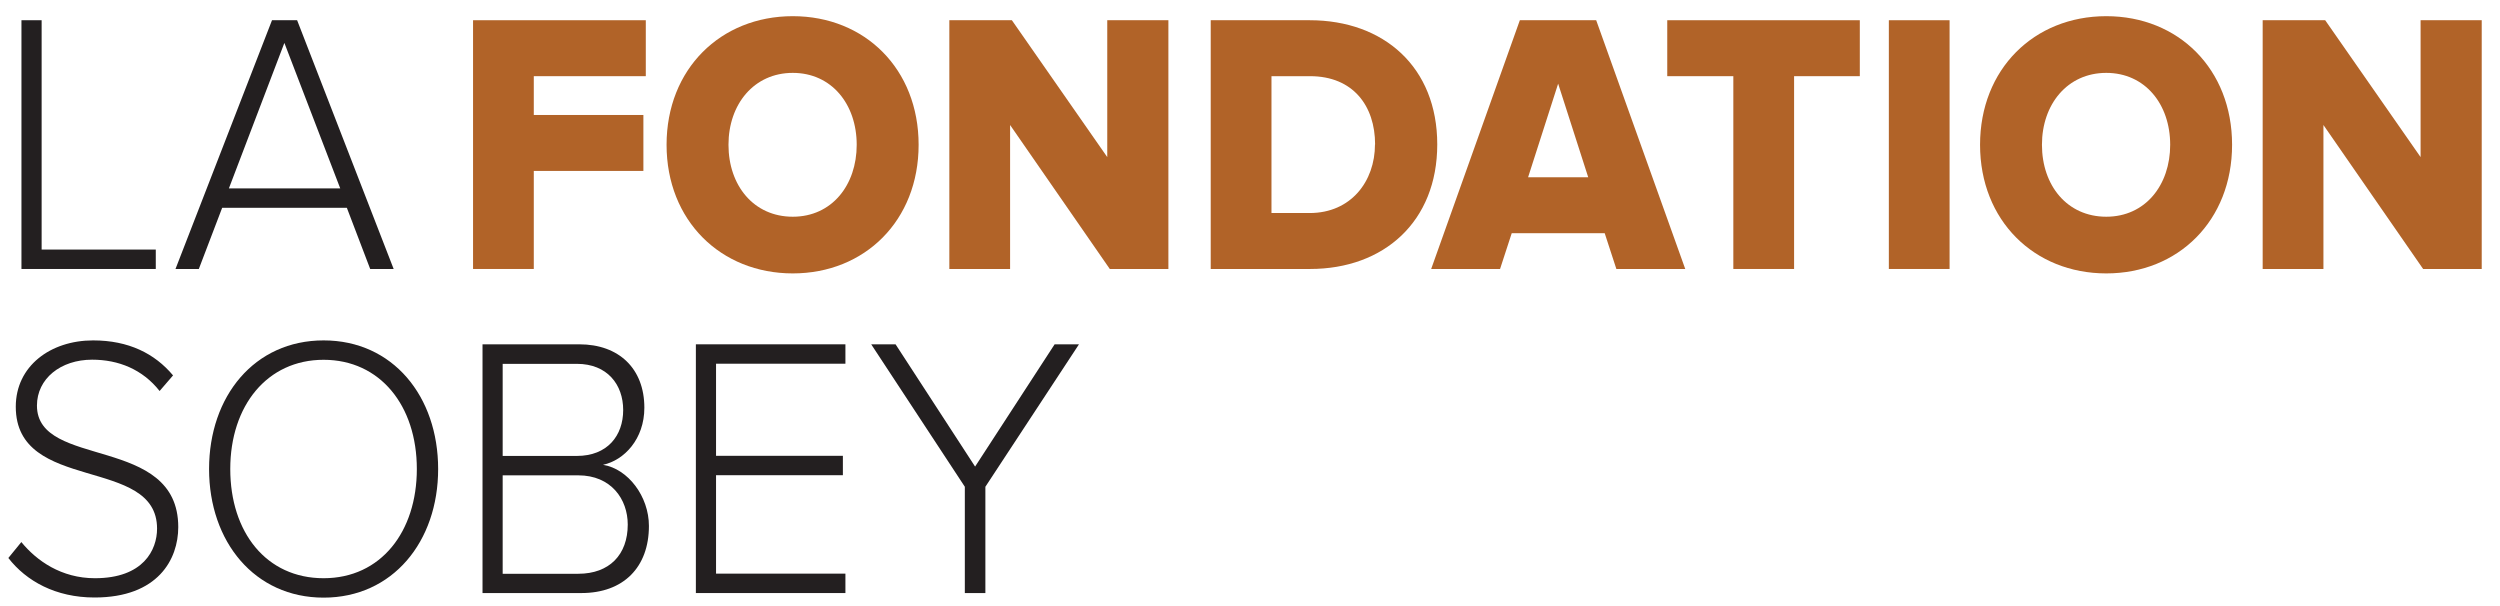
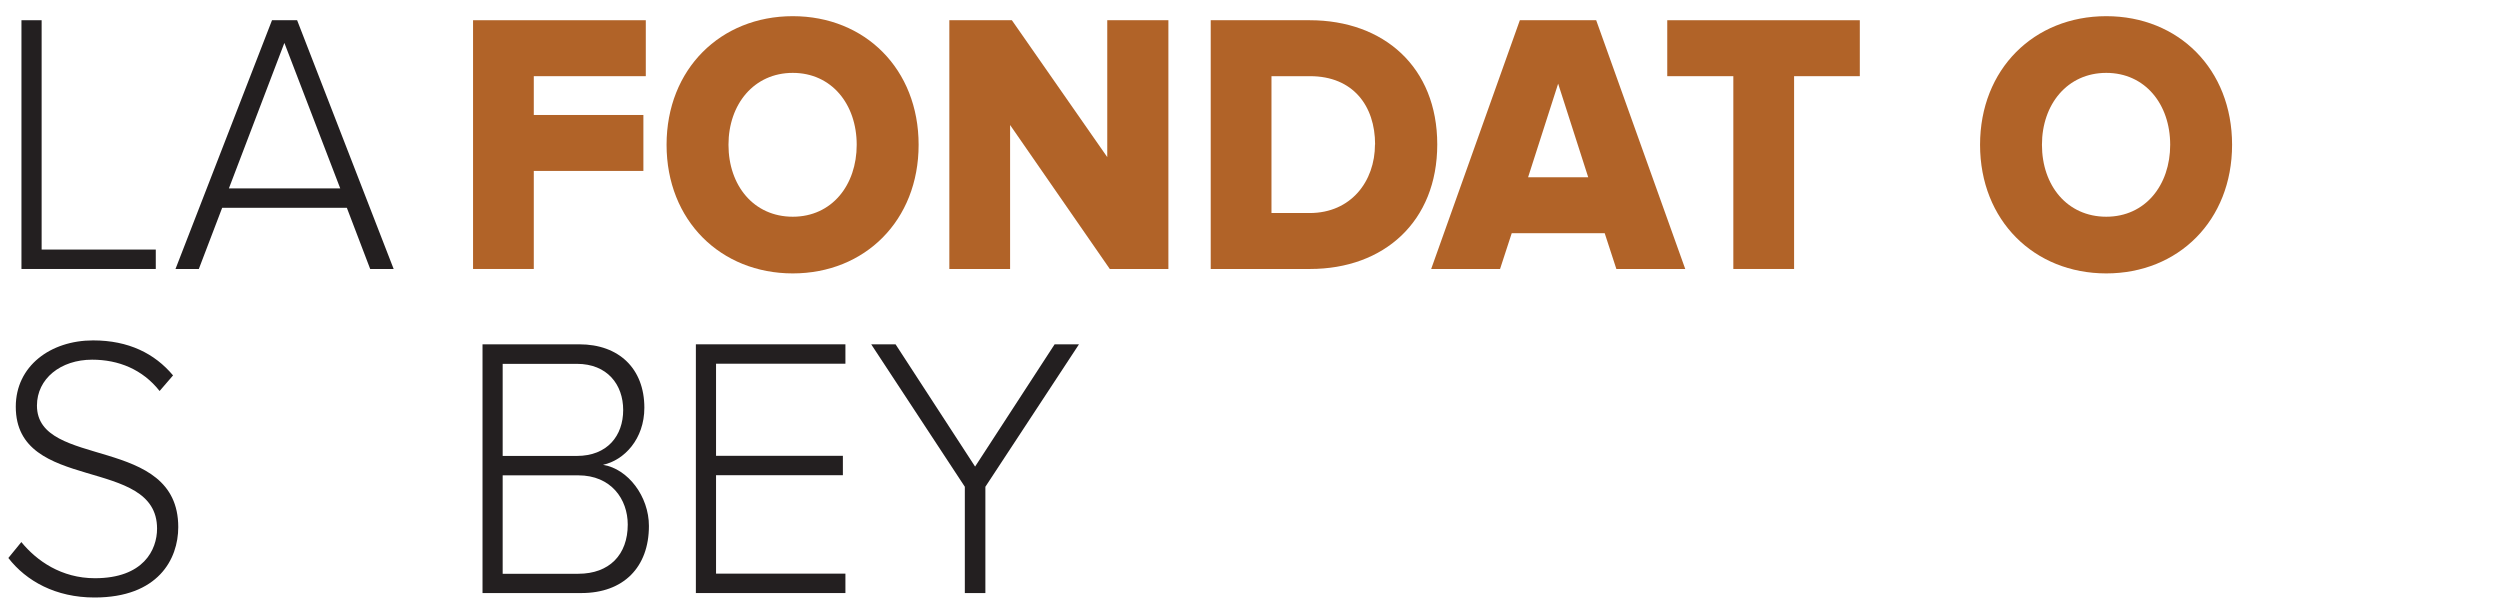
<svg xmlns="http://www.w3.org/2000/svg" width="132" height="32" viewBox="0 0 132 32" fill="none">
  <path d="M1.133 14.202V1.068H2.198V13.177H8.225V14.202H1.133Z" fill="#231F20" />
  <path d="M19.546 14.202L18.314 10.973H11.73L10.498 14.202H9.266L14.362 1.068H15.688L20.785 14.202H19.552H19.546ZM15.012 2.274L12.085 9.949H17.965L15.018 2.274H15.012Z" fill="#231F20" />
  <path d="M24.977 14.202V1.068H34.098V4.022H28.184V6.071H33.971V9.025H28.184V14.202H24.977Z" fill="#B16328" />
  <path d="M35.195 7.645C35.195 3.647 38.048 0.854 41.859 0.854C45.67 0.854 48.503 3.647 48.503 7.645C48.503 11.644 45.663 14.436 41.859 14.436C38.055 14.436 35.195 11.644 35.195 7.645ZM45.234 7.645C45.234 5.502 43.908 3.848 41.859 3.848C39.81 3.848 38.464 5.502 38.464 7.645C38.464 9.789 39.79 11.443 41.859 11.443C43.928 11.443 45.234 9.768 45.234 7.645Z" fill="#B16328" />
  <path d="M58.597 14.202L53.333 6.6V14.202H50.125V1.068H53.427L58.463 8.295V1.068H61.691V14.202H58.597Z" fill="#B16328" />
  <path d="M63.926 14.202V1.068H69.15C73.067 1.068 75.887 3.546 75.887 7.625C75.887 11.704 73.067 14.202 69.17 14.202H63.926ZM72.605 7.625C72.605 5.596 71.447 4.022 69.17 4.022H67.134V11.248H69.15C71.333 11.248 72.599 9.574 72.599 7.625H72.605Z" fill="#B16328" />
  <path d="M85.344 14.202L84.728 12.313H79.819L79.203 14.202H75.566L80.248 1.068H84.279L88.981 14.202H85.344ZM82.27 4.417L80.683 9.36H83.858L82.27 4.417Z" fill="#B16328" />
  <path d="M91.52 14.202V4.022H88.031V1.068H98.198V4.022H94.728V14.202H91.52Z" fill="#B16328" />
-   <path d="M99.731 14.202V1.068H102.938V14.202H99.731Z" fill="#B16328" />
  <path d="M104.547 7.645C104.547 3.647 107.4 0.854 111.211 0.854C115.021 0.854 117.854 3.647 117.854 7.645C117.854 11.644 115.015 14.436 111.211 14.436C107.407 14.436 104.547 11.644 104.547 7.645ZM114.586 7.645C114.586 5.502 113.26 3.848 111.211 3.848C109.161 3.848 107.815 5.502 107.815 7.645C107.815 9.789 109.141 11.443 111.211 11.443C113.28 11.443 114.586 9.768 114.586 7.645Z" fill="#B16328" />
-   <path d="M127.941 14.202L122.677 6.6V14.202H119.469V1.068H122.77L127.807 8.295V1.068H131.035V14.202H127.941Z" fill="#B16328" />
  <path d="M0.438 29.465L1.127 28.621C1.931 29.606 3.237 30.53 5.012 30.53C7.57 30.53 8.293 29.036 8.293 27.911C8.293 24.054 0.833 26.063 0.833 21.475C0.833 19.332 2.661 17.973 4.918 17.973C6.786 17.973 8.166 18.663 9.137 19.821L8.427 20.645C7.53 19.506 6.264 18.991 4.864 18.991C3.203 18.991 1.951 19.995 1.951 21.415C1.951 24.784 9.412 22.929 9.412 27.831C9.412 29.525 8.347 31.548 4.992 31.548C2.942 31.548 1.389 30.684 0.438 29.458V29.465Z" fill="#231F20" />
-   <path d="M11.039 24.764C11.039 20.926 13.43 17.973 17.087 17.973C20.743 17.973 23.134 20.926 23.134 24.764C23.134 28.601 20.73 31.555 17.087 31.555C13.443 31.555 11.039 28.601 11.039 24.764ZM22.009 24.764C22.009 21.415 20.067 18.997 17.087 18.997C14.106 18.997 12.158 21.422 12.158 24.764C12.158 28.105 14.059 30.53 17.087 30.53C20.114 30.53 22.009 28.072 22.009 24.764Z" fill="#231F20" />
  <path d="M25.477 31.313V18.18H30.587C32.676 18.18 34.022 19.459 34.022 21.528C34.022 23.183 32.957 24.301 31.839 24.542C33.165 24.756 34.263 26.216 34.263 27.77C34.263 29.953 32.917 31.313 30.7 31.313H25.477ZM32.904 21.649C32.904 20.309 32.067 19.211 30.459 19.211H26.541V24.073H30.459C32.067 24.073 32.904 23.008 32.904 21.649ZM33.145 27.696C33.145 26.357 32.267 25.098 30.533 25.098H26.541V30.295H30.533C32.174 30.295 33.145 29.29 33.145 27.696Z" fill="#231F20" />
  <path d="M36.742 31.313V18.18H44.638V19.204H37.807V24.067H44.504V25.091H37.807V30.288H44.638V31.313H36.742Z" fill="#231F20" />
  <path d="M50.943 31.313V25.701L46 18.18H47.286L51.485 24.636L55.684 18.18H56.97L52.028 25.701V31.313H50.943Z" fill="#231F20" />
</svg>